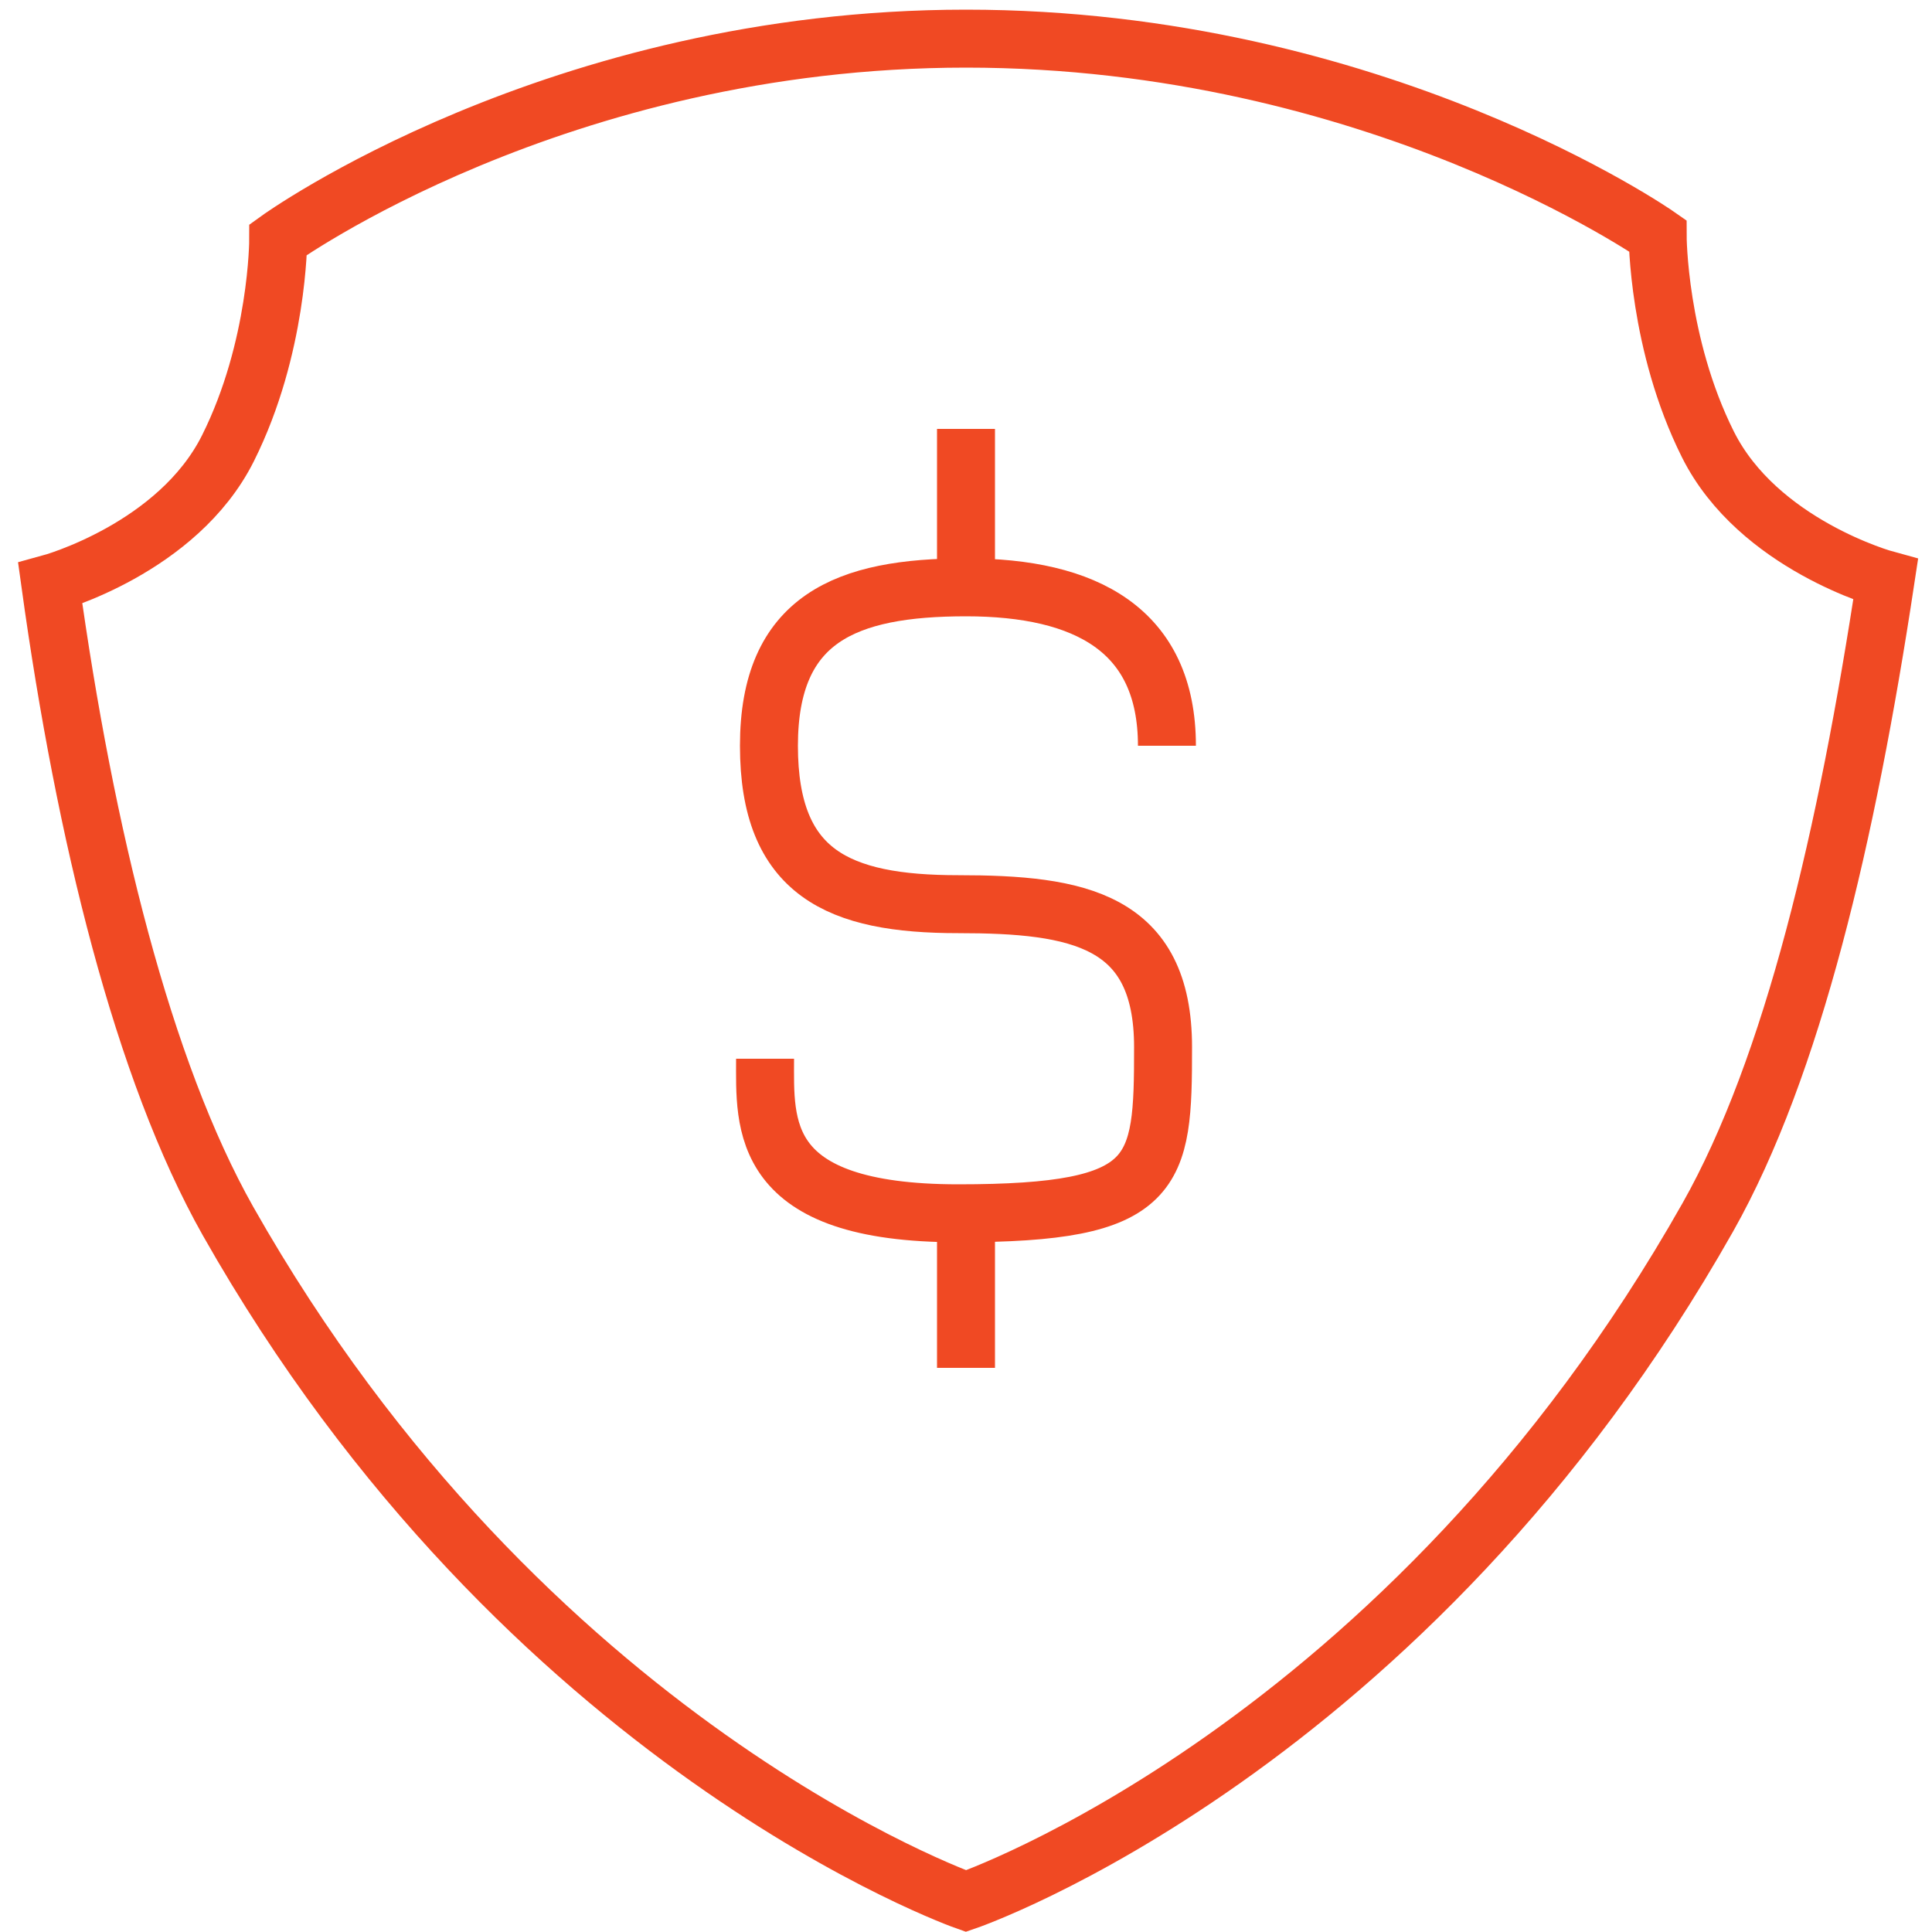
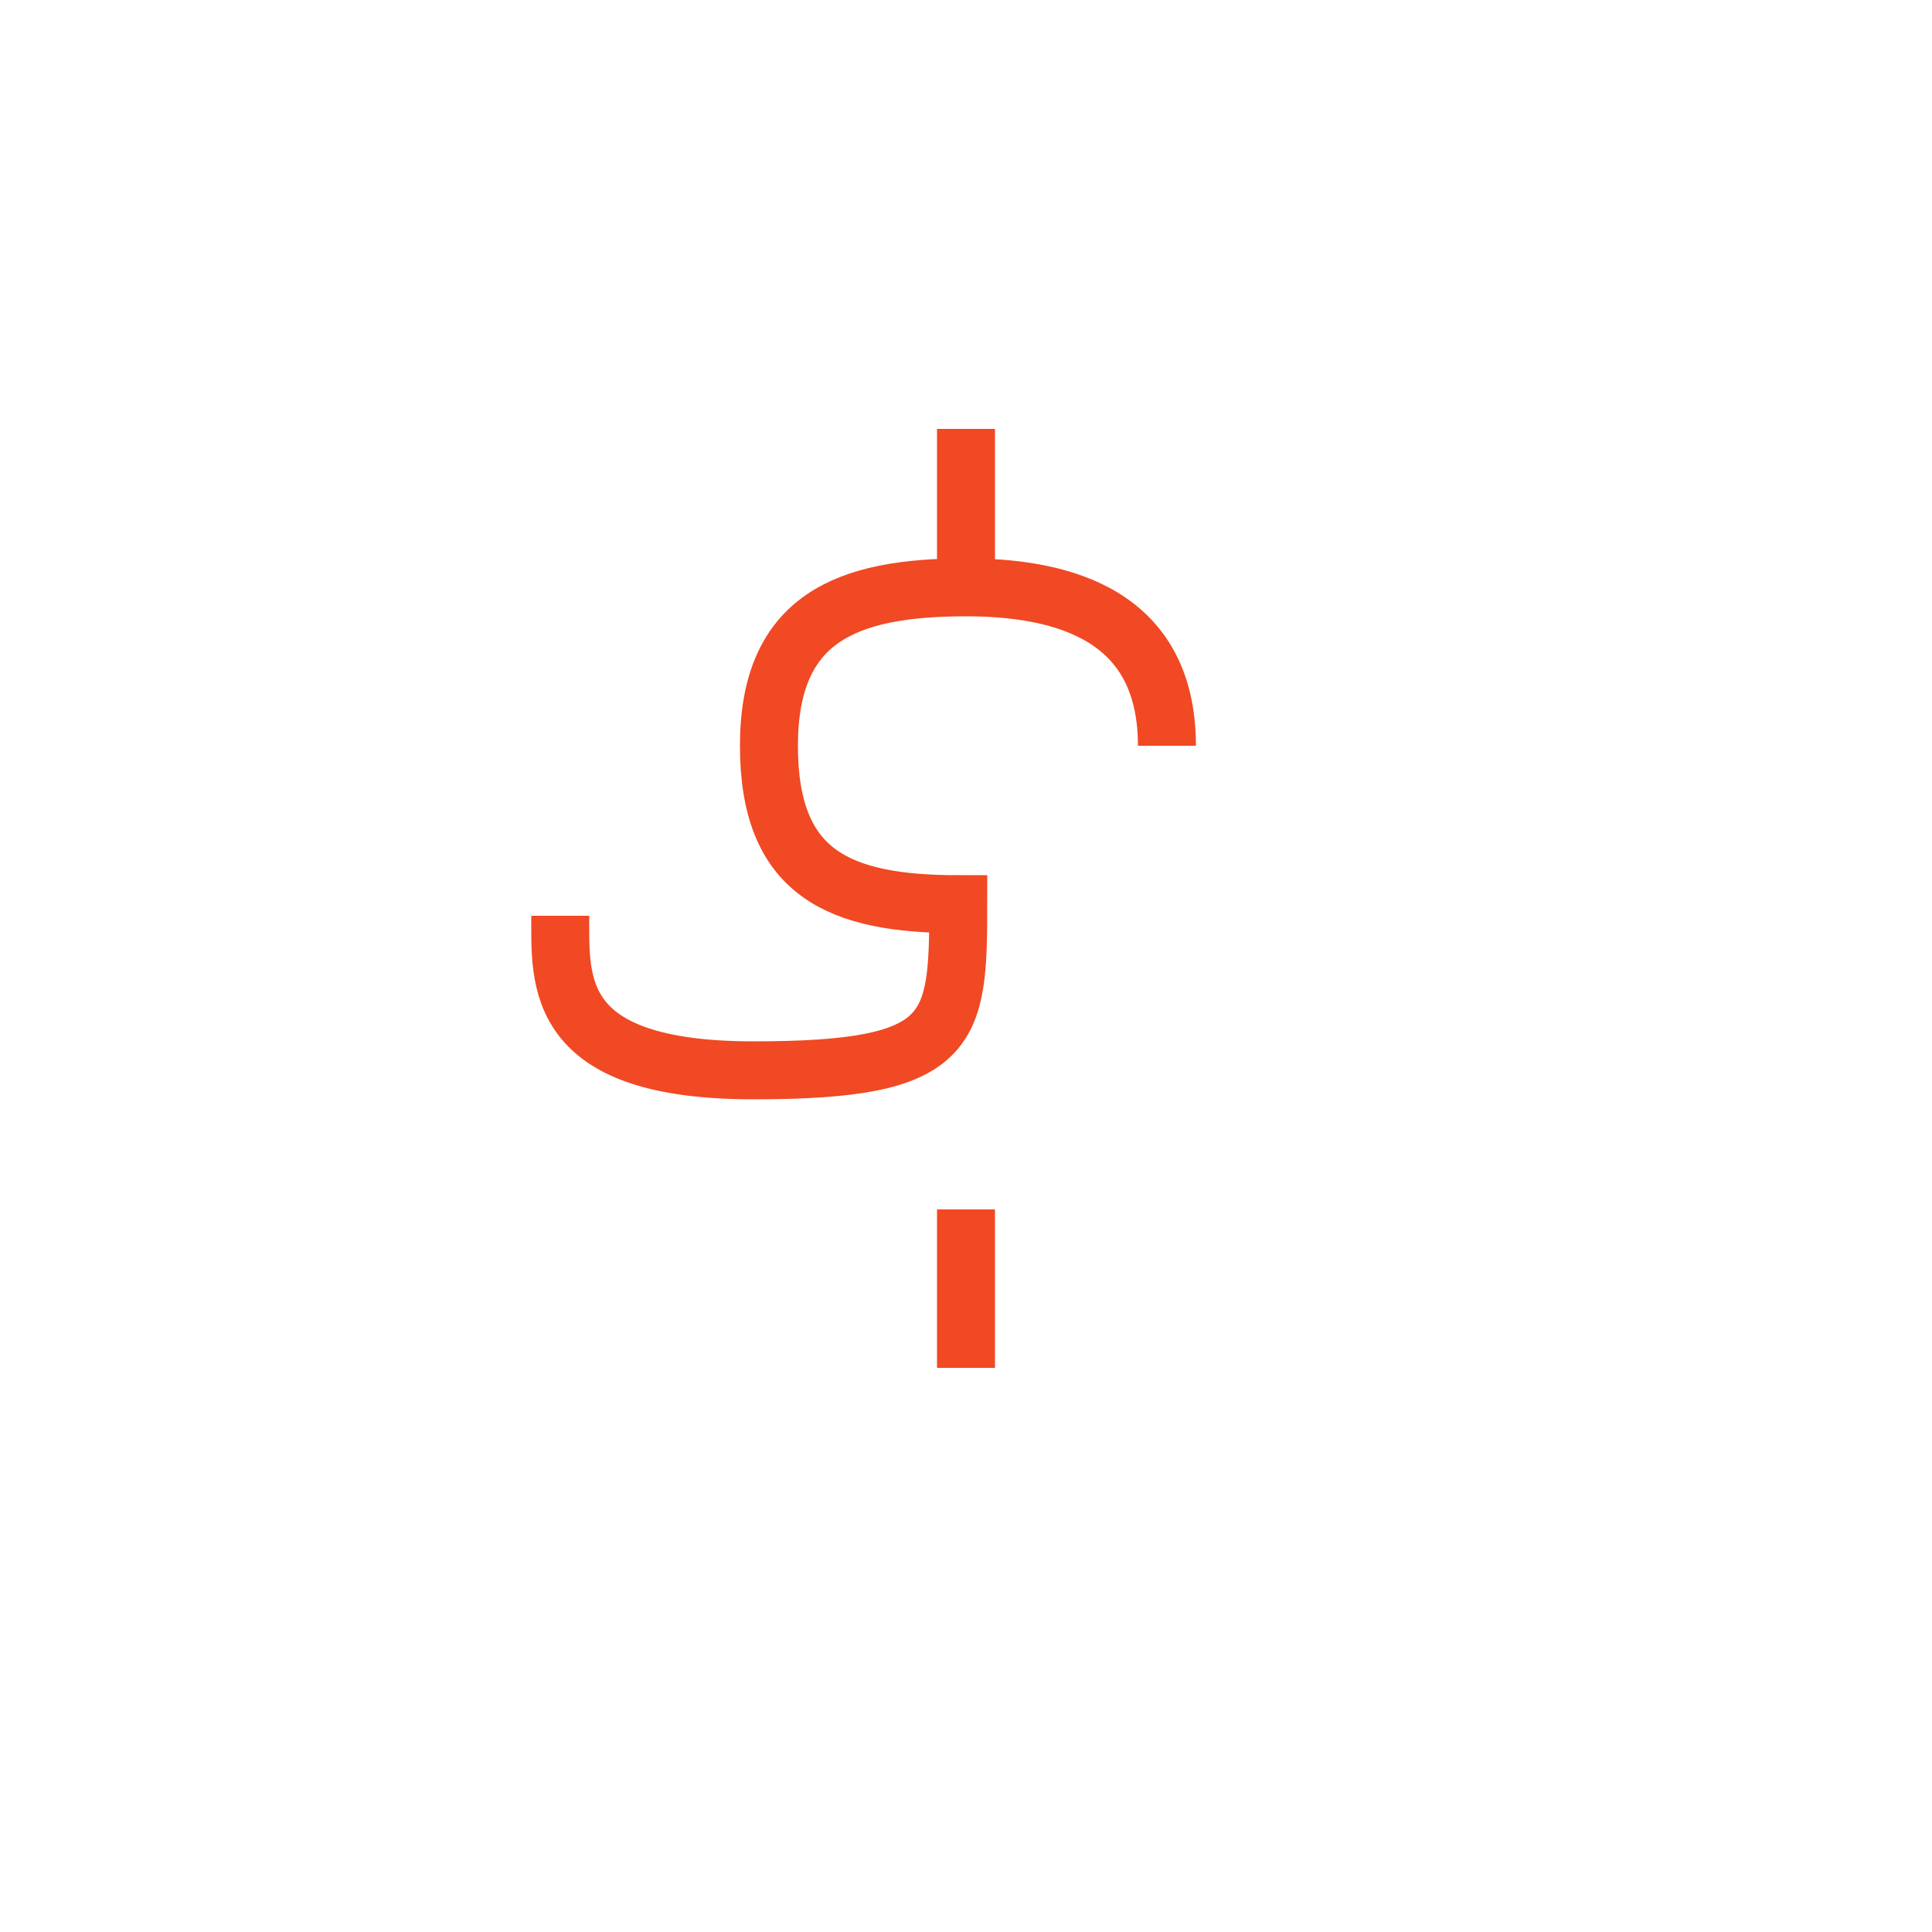
<svg xmlns="http://www.w3.org/2000/svg" version="1.1" id="Layer_1" x="0px" y="0px" viewBox="0 0 50 50" style="enable-background:new 0 0 50 50;" xml:space="preserve">
  <style type="text/css"> .st0{fill:none;stroke:#F04923;stroke-width:1.5;} </style>
  <g>
-     <path class="st0" d="M25,35.4v-4.1 M25,15.2v-4.1 M30.2,19.3c0-3-2.1-4.1-5.2-4.1s-5.1,0.8-5.1,4.1c0,3.3,1.8,4.1,4.9,4.1 s5.3,0.4,5.3,3.7c0,3.3-0.1,4.3-5.3,4.3s-5-2.3-5-4" />
-     <path class="st0" d="M25,1c10.6,0,17.9,5.1,17.9,5.1s0,2.8,1.3,5.4s4.6,3.5,4.6,3.5c-1,6.6-2.4,12.6-4.6,16.5 C36.4,45.3,25,49.2,25,49.2s-11.4-4-19.1-17.6c-2.2-3.9-3.7-10-4.6-16.5c0,0,3.3-0.9,4.6-3.5c1.3-2.6,1.3-5.4,1.3-5.4S14.4,1,25,1z " />
+     <path class="st0" d="M25,35.4v-4.1 M25,15.2v-4.1 M30.2,19.3c0-3-2.1-4.1-5.2-4.1s-5.1,0.8-5.1,4.1c0,3.3,1.8,4.1,4.9,4.1 c0,3.3-0.1,4.3-5.3,4.3s-5-2.3-5-4" />
  </g>
</svg>